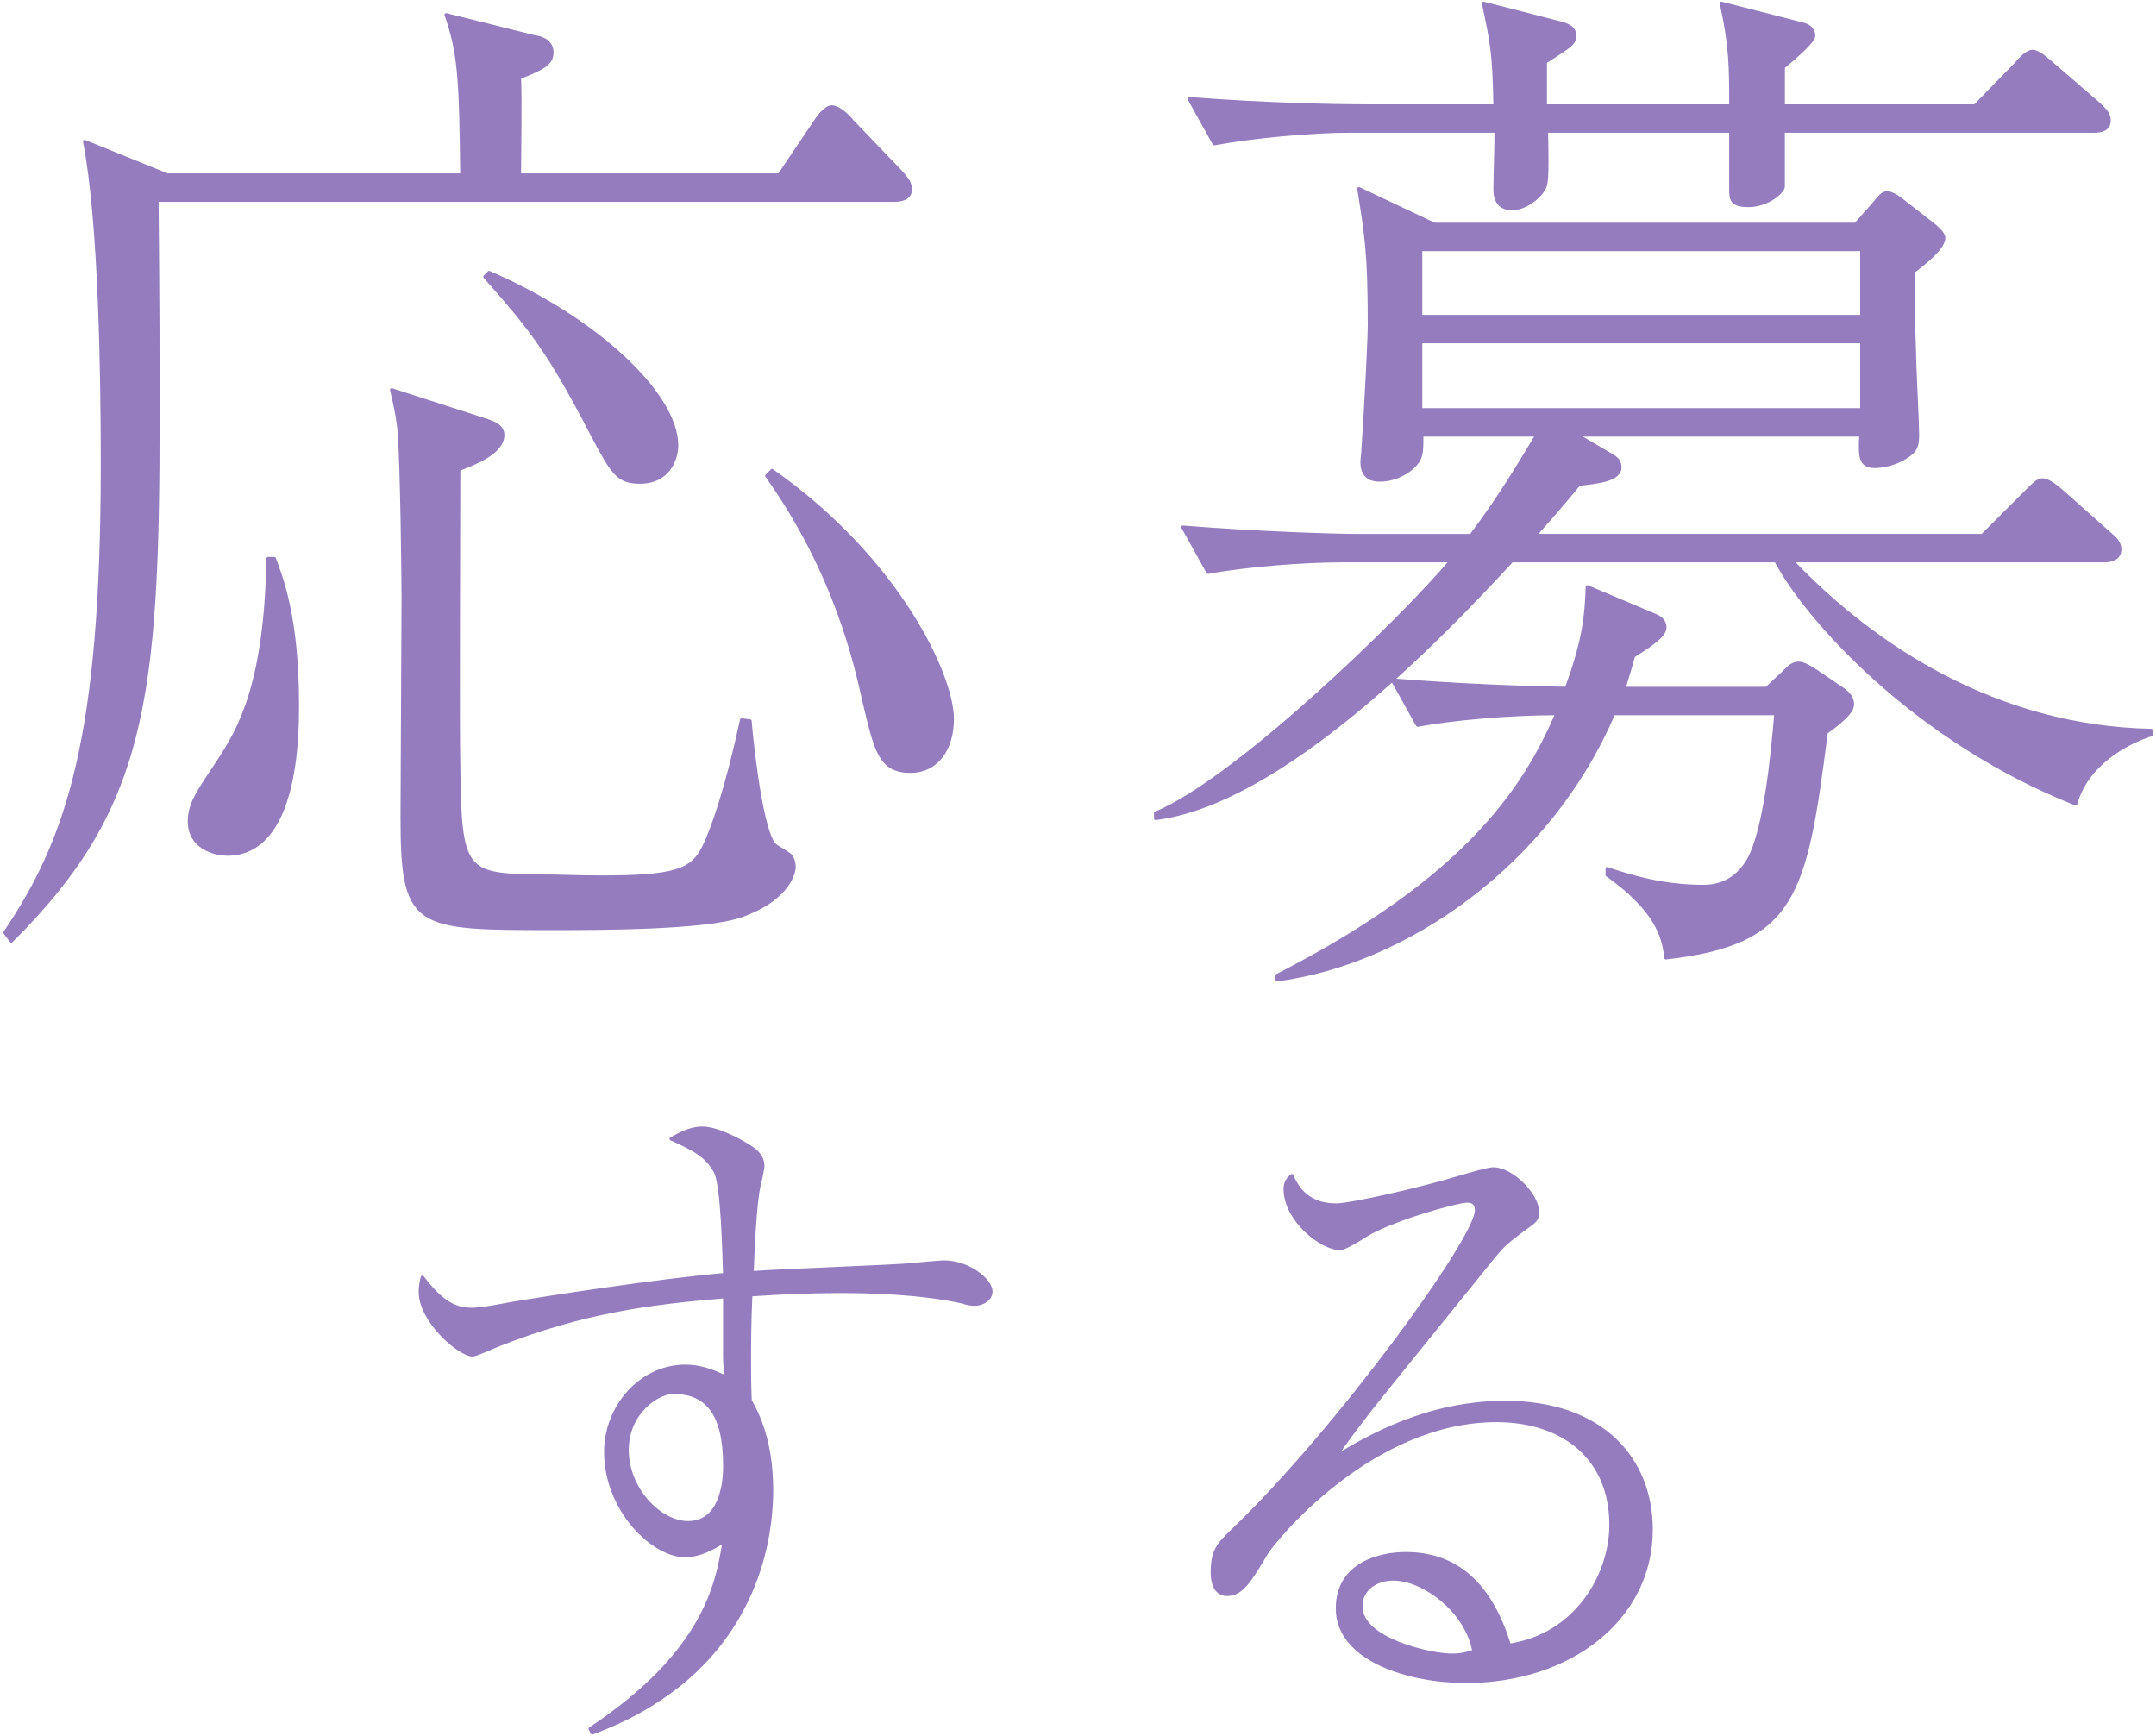
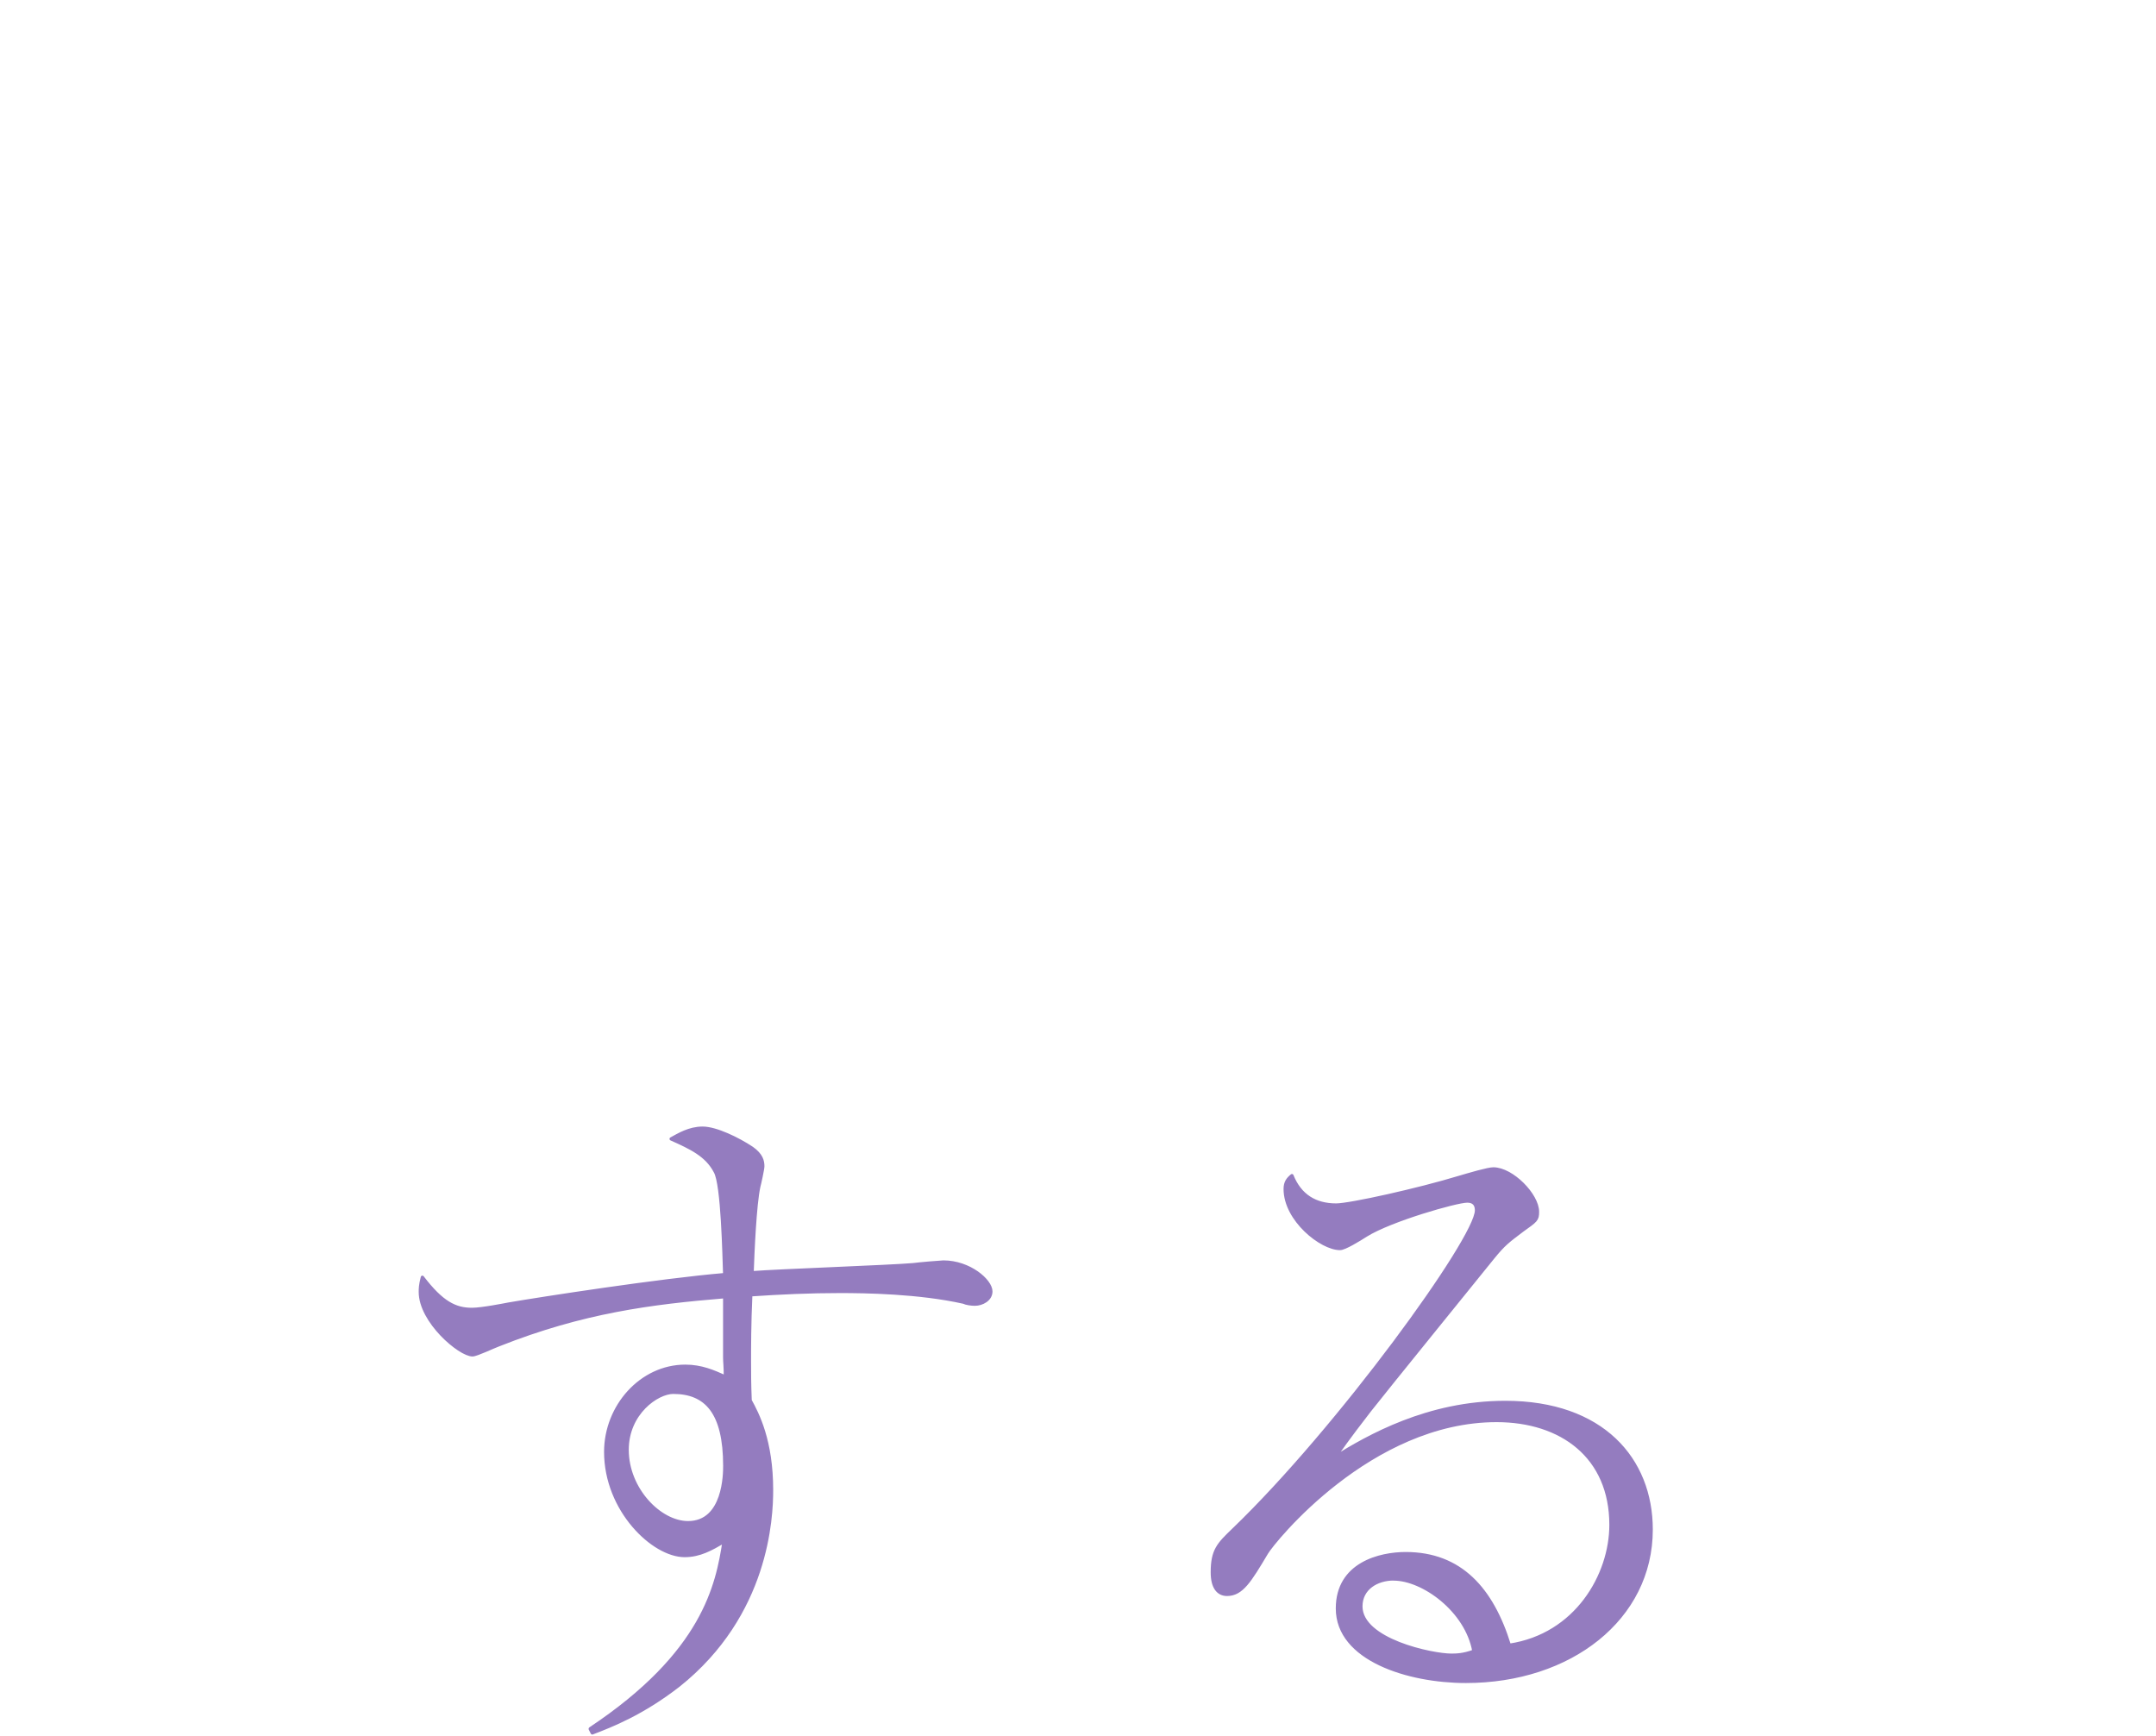
<svg xmlns="http://www.w3.org/2000/svg" id="_イヤー_2" viewBox="0 0 308 248">
  <defs>
    <style>.cls-1{fill:none;}.cls-2{fill:#947cbf;stroke:#947cbf;stroke-linecap:round;stroke-linejoin:round;stroke-width:.47px;}.cls-3{opacity:.5;}</style>
  </defs>
  <g id="contents">
    <g>
      <g>
-         <path class="cls-2" d="M127.8,28.6H22.42c.15,14.82,.15,23.8,.15,30.84,0,40.71-1.95,56.13-20.96,74.99l-.9-1.2c9.13-13.47,13.92-28.14,13.92-66.91,0-12.42-.3-34.73-2.54-46.1l11.83,4.79h42.06c-.15-13.32-.3-17.36-2.25-22.9l12.57,3.14c1.05,.15,2.54,.6,2.54,2.25s-1.35,2.25-4.64,3.59c.15,2.25,0,11.98,0,13.92h37.12l5.24-7.78c.45-.75,1.5-1.95,2.25-1.95,1.05,0,2.4,1.35,2.99,2.1l6.89,7.18c.9,1.05,1.35,1.5,1.35,2.54,0,1.2-1.2,1.5-2.25,1.5ZM32.45,122.01c-1.95,0-5.39-1.05-5.39-4.64,0-2.54,1.2-4.19,4.19-8.68,2.84-4.34,6.74-10.78,7.04-28.89h.9c1.05,2.84,3.29,8.53,3.29,20.81,0,4.34,0,21.41-10.03,21.41Zm73.35,8.83c-5.09,1.8-20.51,1.8-26.79,1.8-19.91,0-21.56,0-21.56-16.17,0-4.94,.15-26.5,.15-30.99,0-1.5-.15-19.01-.6-24.25-.3-2.39-.6-3.59-1.05-5.54l13.92,4.49c.75,.3,1.95,.75,1.95,1.95,0,2.69-4.49,4.19-6.29,4.94,0,6.74-.15,36.52,0,42.51,.15,14.82,.9,15.42,11.08,15.57,3.14,0,6.14,.15,9.28,.15,10.48,0,13.02-.9,14.67-4.34,1.2-2.4,3.29-8.38,5.39-18.11l1.2,.15c0,.45,1.35,15.12,3.44,17.66,.3,.3,1.95,1.2,2.25,1.5,.45,.45,.6,1.2,.6,1.65,0,1.2-1.2,4.79-7.63,7.04Zm-14.37-61.97c-3.14,0-3.89-1.2-6.89-6.89-6.29-12.12-8.83-15.12-15.27-22.45l.6-.6c15.57,6.74,26.79,17.51,26.79,24.7,0,1.8-1.05,5.24-5.24,5.24Zm38.62,41.31c-4.34,0-4.94-2.99-6.59-9.88-1.2-5.39-4.04-18.41-13.92-32.33l.75-.75c18.11,12.72,25.75,29.34,25.75,35.48,0,4.19-2.1,7.48-5.99,7.48Z" />
-         <path class="cls-2" d="M296.51,114.83c-23.05-9.13-38.47-26.5-42.81-34.73h-37.72c-10.33,11.23-32.93,34.58-50.89,36.82v-.75c11.53-4.79,35.18-27.69,42.21-36.07h-15.57c-5.24,0-13.47,.6-19.16,1.65l-3.59-6.44c11.23,.9,22.15,1.2,24.85,1.2h16.32c4.49-5.99,7.04-10.48,9.43-14.37h-16.47c0,1.8,0,2.69-.45,3.59-.6,1.05-2.7,2.84-5.54,2.84-.6,0-2.54,0-2.54-2.54,0-.45,.15-1.35,.15-1.95,.45-6.59,.9-15.87,.9-17.66,0-10.33-.45-12.72-1.5-19.46l10.78,5.09h60.18l2.25-2.54c1.2-1.35,1.5-1.95,2.25-1.95s1.8,.75,2.69,1.5l4.04,3.14c.9,.75,1.35,1.35,1.35,1.8,0,1.35-2.54,3.44-4.34,4.79,0,3.59,0,7.78,.15,11.38,0,1.8,.45,10.33,.45,11.82s-.15,2.25-1.2,2.99c-1.8,1.35-3.89,1.65-4.94,1.65-2.1,0-2.1-1.5-1.95-4.49h-40.57l5.09,2.99c.75,.45,1.05,.9,1.05,1.65,0,1.8-3.29,2.1-5.84,2.39-2.84,3.44-4.19,4.94-6.29,7.33h63.92l6.14-6.14c1.2-1.2,1.8-1.8,2.4-1.8,.9,0,1.95,.9,2.84,1.65l6.74,5.99c.9,.75,1.5,1.35,1.5,2.25,0,1.35-1.2,1.65-2.24,1.65h-44.61c11.83,12.42,29.34,23.8,51.34,24.25v.6c-3.74,1.2-9.28,4.34-10.78,9.88Zm2.54-96.1h-44.31v7.93c0,.75-2.25,2.69-4.94,2.69-2.54,0-2.54-.9-2.54-2.54v-8.08h-26.34c.15,7.33,0,7.63-.45,8.38-.6,1.05-2.54,2.69-4.49,2.69-1.2,0-2.4-.6-2.4-2.69s.15-5.39,.15-8.38h-20.96c-5.39,0-13.62,.75-19.31,1.8l-3.59-6.44c11.23,.9,22.15,1.05,25,1.05h18.71c-.15-7.78-.45-8.98-1.65-14.67l10.48,2.69c1.2,.3,2.54,.6,2.54,1.95,0,1.05-.45,1.35-4.19,3.74v6.29h26.5c0-5.54,0-8.53-1.35-14.67l11.68,2.99c.6,.15,1.5,.6,1.5,1.65,0,.9-3.29,3.59-4.34,4.49v5.54h27.39l5.84-5.99c.75-.9,1.65-1.8,2.39-1.8,.9,0,2.1,1.2,2.84,1.8l6.59,5.69c.9,.9,1.5,1.35,1.5,2.4,0,1.35-1.35,1.5-2.25,1.5Zm-38.17,85.92c-2.99,23.2-4.34,30.09-22.9,32.18-.3-3.29-1.65-7.04-8.38-11.83v-.9c3.14,1.05,7.78,2.54,13.77,2.54,2.69,0,4.79-1.2,6.29-3.59,2.54-4.19,3.59-15.72,4.04-21.11h-23.2c-9.13,21.41-29.64,35.63-48.05,38.02v-.6c26.94-13.77,35.33-26.64,39.97-37.42-7.04,0-14.97,.75-19.91,1.65l-3.59-6.44c9.43,.75,17.36,1.05,24.85,1.2,2.54-6.89,2.84-10.33,2.99-14.52l9.58,4.04c.75,.3,1.5,.75,1.5,1.8,0,1.35-3.14,3.14-4.49,4.04-.6,2.25-.9,2.99-1.35,4.64h20.36l2.25-2.1c1.05-1.05,1.5-1.5,2.39-1.5,.6,0,1.65,.6,2.54,1.2l3.74,2.54c.6,.45,1.35,1.05,1.35,2.1,0,.75-.45,1.65-3.74,4.04Zm5.09-69.01h-63.02v9.58h63.02v-9.58Zm0,13.17h-63.02v9.73h63.02v-9.73Z" />
        <path class="cls-2" d="M84.33,246.96c16.24-10.8,18.15-20.54,19.11-26.75-1.82,1.05-3.44,2.01-5.64,2.01-4.49,0-11.27-6.5-11.27-14.81,0-6.5,5.06-12.23,11.37-12.23,2.29,0,4.01,.76,5.73,1.53,0-1.53-.1-2.1-.1-2.77v-8.7c-10.42,.86-20.26,2.1-32.3,6.88-.57,.19-3.15,1.43-3.73,1.43-1.82,0-7.45-4.78-7.45-8.98,0-.48,0-.96,.29-2.1,2.77,3.63,4.68,4.59,7.07,4.59,1.43,0,4.78-.67,5.26-.76,4.39-.76,21.69-3.44,30.86-4.21-.1-2.67-.29-12.9-1.34-14.71-1.24-2.39-3.54-3.44-6.31-4.68,1.05-.57,2.58-1.53,4.49-1.53s5.06,1.53,7.07,2.87c1.34,.96,1.53,1.82,1.53,2.58,0,.38-.48,2.58-.57,2.87-.57,2.58-.86,9.46-.96,12.33,3.63-.29,19.78-.86,23.03-1.15,.67-.1,4.01-.38,4.3-.38,3.73,0,6.78,2.67,6.78,4.2,0,1.15-1.24,1.82-2.29,1.82-.48,0-1.24-.1-1.62-.29-6.4-1.43-14.05-1.53-17.68-1.53-4.2,0-8.5,.19-12.71,.48-.19,4.2-.19,7.64-.19,9.27,0,1.91,0,3.34,.1,5.83,1.05,1.91,3.06,5.73,3.06,12.8,0,3.92-.57,17.77-13.28,27.9-5.16,4.01-9.55,5.73-12.33,6.79l-.29-.57Zm5.26-39.84c0,5.64,4.68,10.41,8.7,10.41,5.25,0,5.25-7.07,5.25-8.12,0-7.64-2.67-10.51-7.36-10.51-2.29,0-6.59,2.96-6.59,8.22Z" />
        <path class="cls-2" d="M190.87,172.15c2.01,0,11.85-2.2,17.49-3.92,1.62-.48,4.21-1.24,4.97-1.24,2.68,0,6.31,3.73,6.31,6.12,0,1.15-.19,1.24-2.2,2.68-2.01,1.53-2.58,1.91-4.21,3.92-2.77,3.44-15.1,18.63-17.58,21.79-1.24,1.62-2.67,3.44-4.97,6.69,4.78-2.96,13.28-7.84,24.37-7.84,13.85,0,20.83,8.12,20.83,18.16,0,12.71-11.56,21.69-26.47,21.69-8.22,0-18.35-3.15-18.35-10.42,0-6.4,6.12-7.83,9.75-7.83,7.83,0,12.33,5.06,14.81,13.09,9.56-1.43,14.52-10.03,14.52-17.2,0-9.75-7.07-14.91-16.34-14.91-18.06,0-31.91,17.29-32.87,18.92-2.39,4.01-3.54,5.92-5.64,5.92-1.24,0-2.1-.96-2.1-3.15,0-3.15,.86-4.01,3.06-6.12,14.91-14.33,34.68-41.56,34.68-45.58,0-1.24-.86-1.34-1.34-1.34-1.53,0-10.89,2.67-14.43,4.87-1.05,.67-3.06,1.91-3.73,1.91-2.68,0-7.83-4.11-7.83-8.5,0-.96,.38-1.43,.96-1.91,1.15,2.87,3.34,4.2,6.31,4.2Zm8.22,53.41c-2.39,0-4.68,1.34-4.68,3.92,0,4.87,10.22,6.98,12.9,6.98,.67,0,1.72,0,3.25-.57-1.05-5.83-7.26-10.32-11.47-10.32Z" />
      </g>
      <g class="cls-3">
        <rect class="cls-1" width="308" height="248" />
      </g>
    </g>
  </g>
</svg>